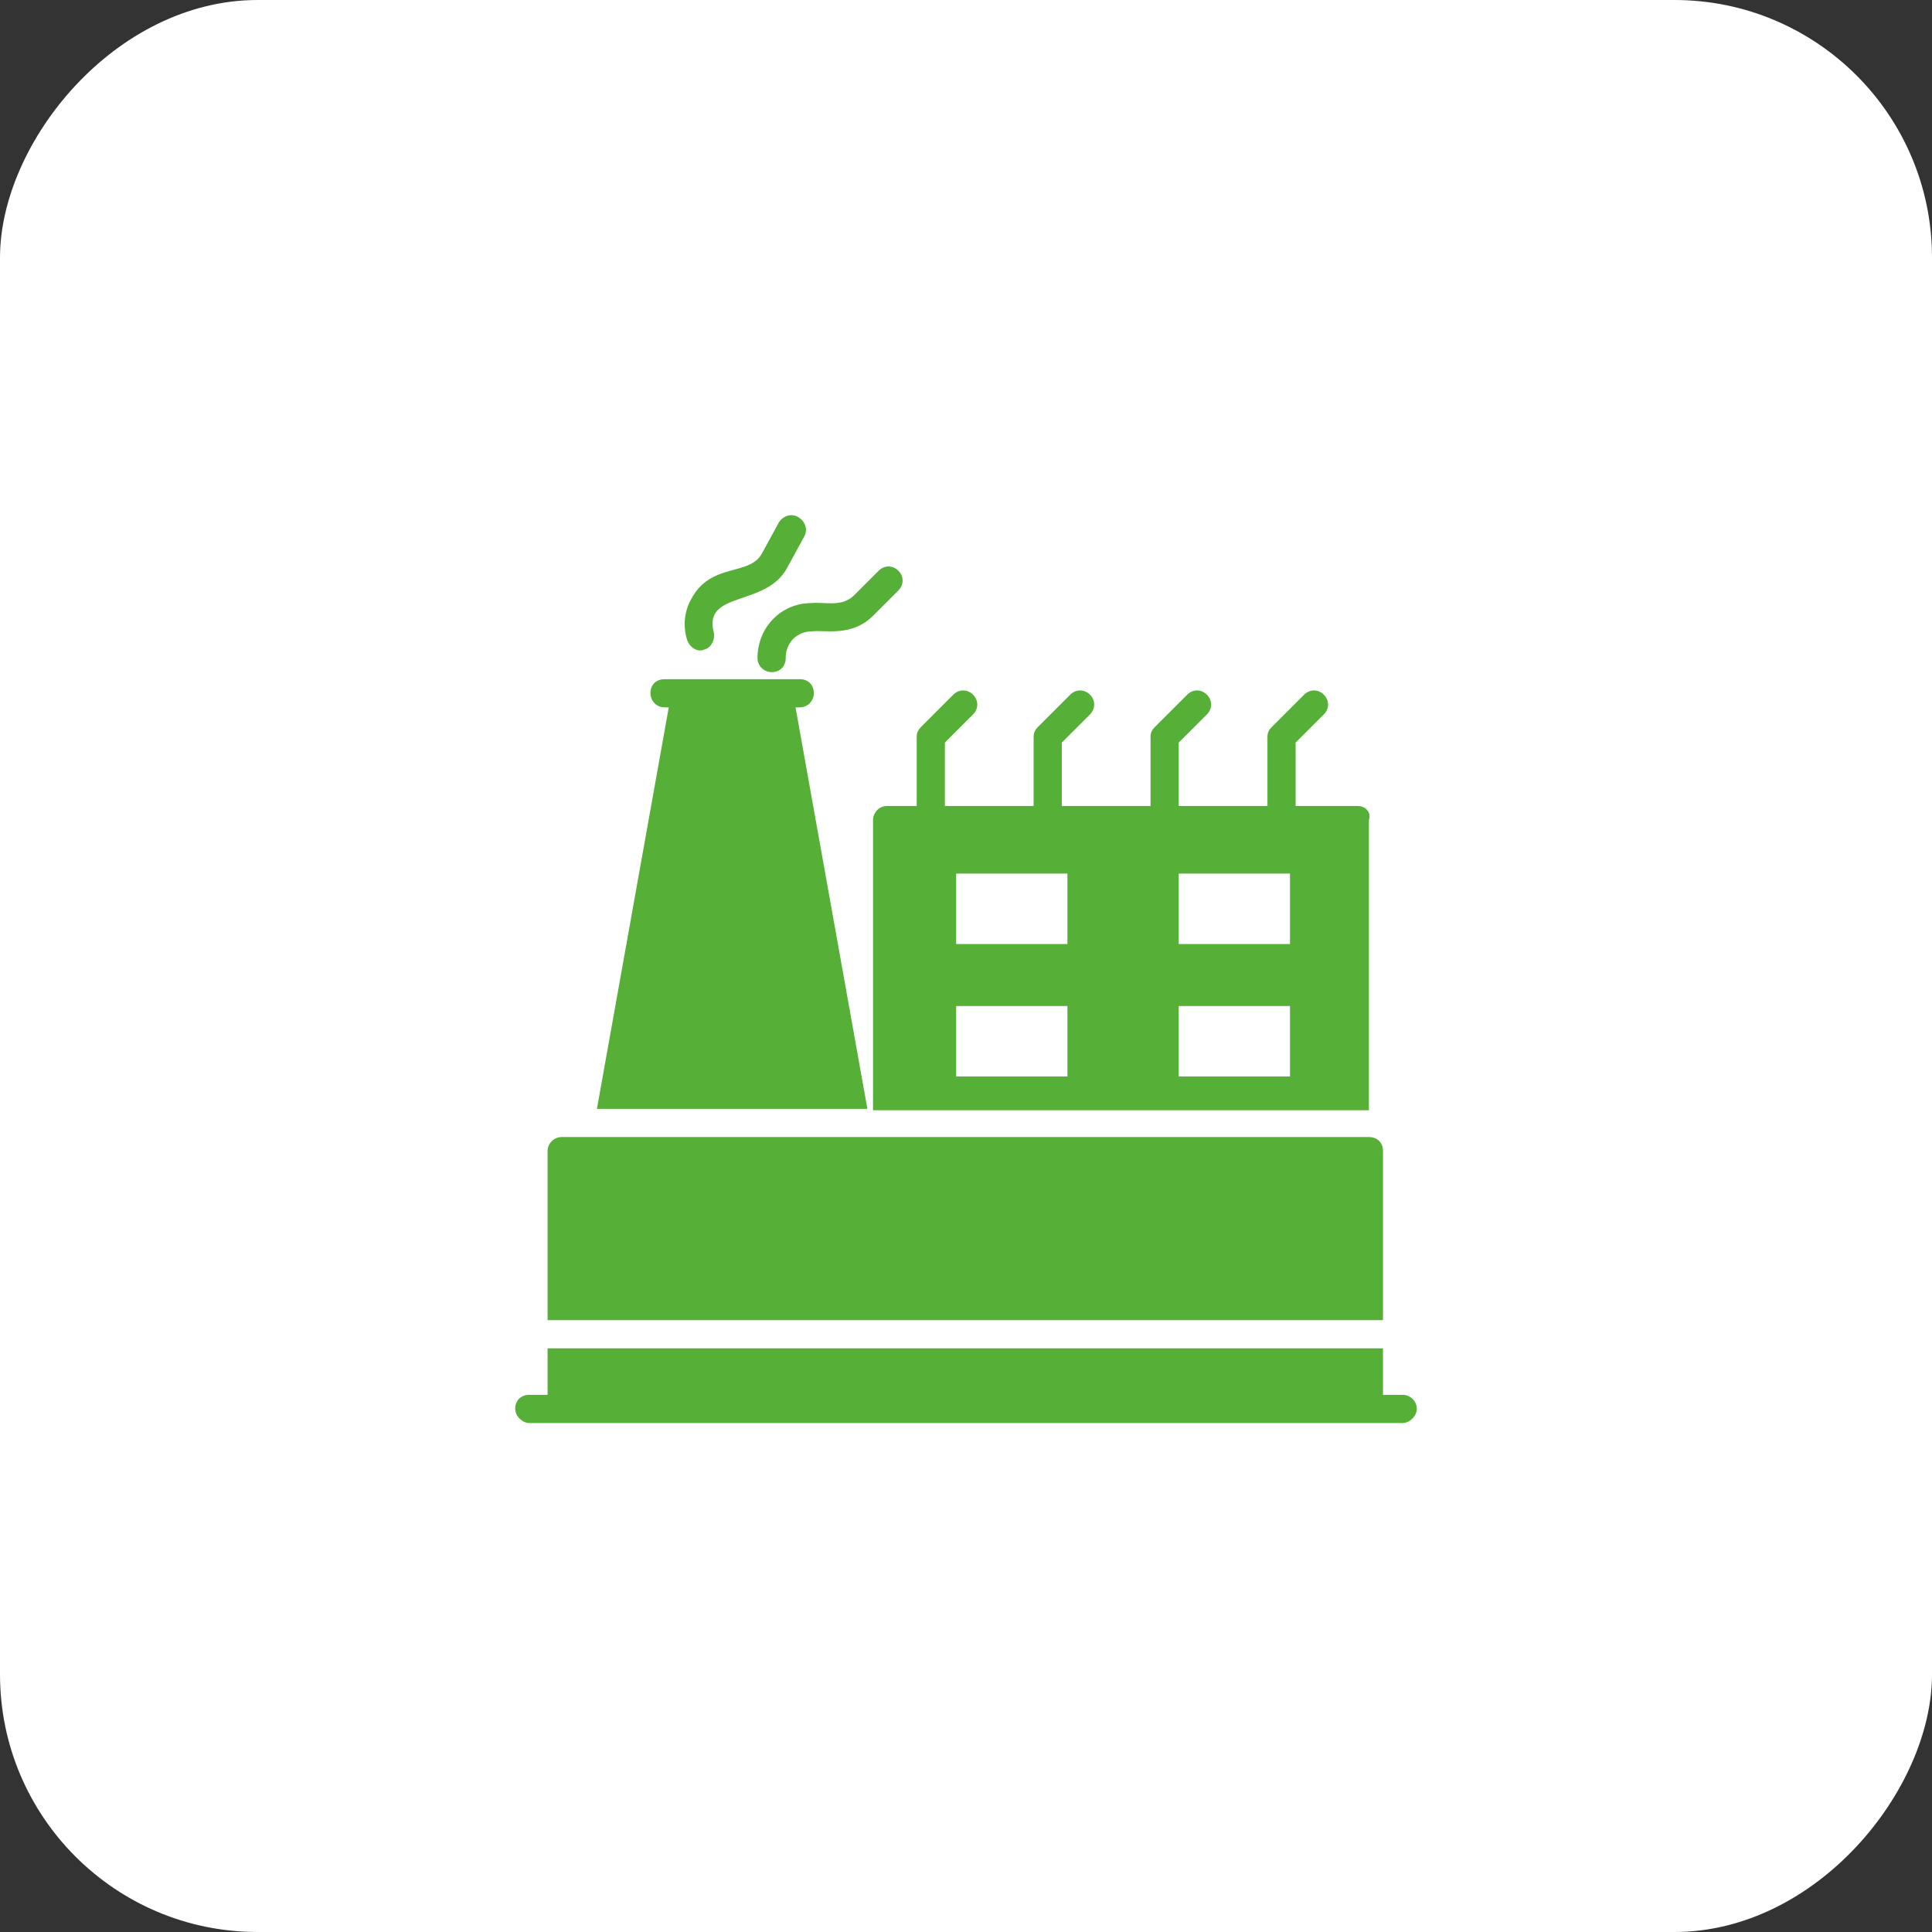
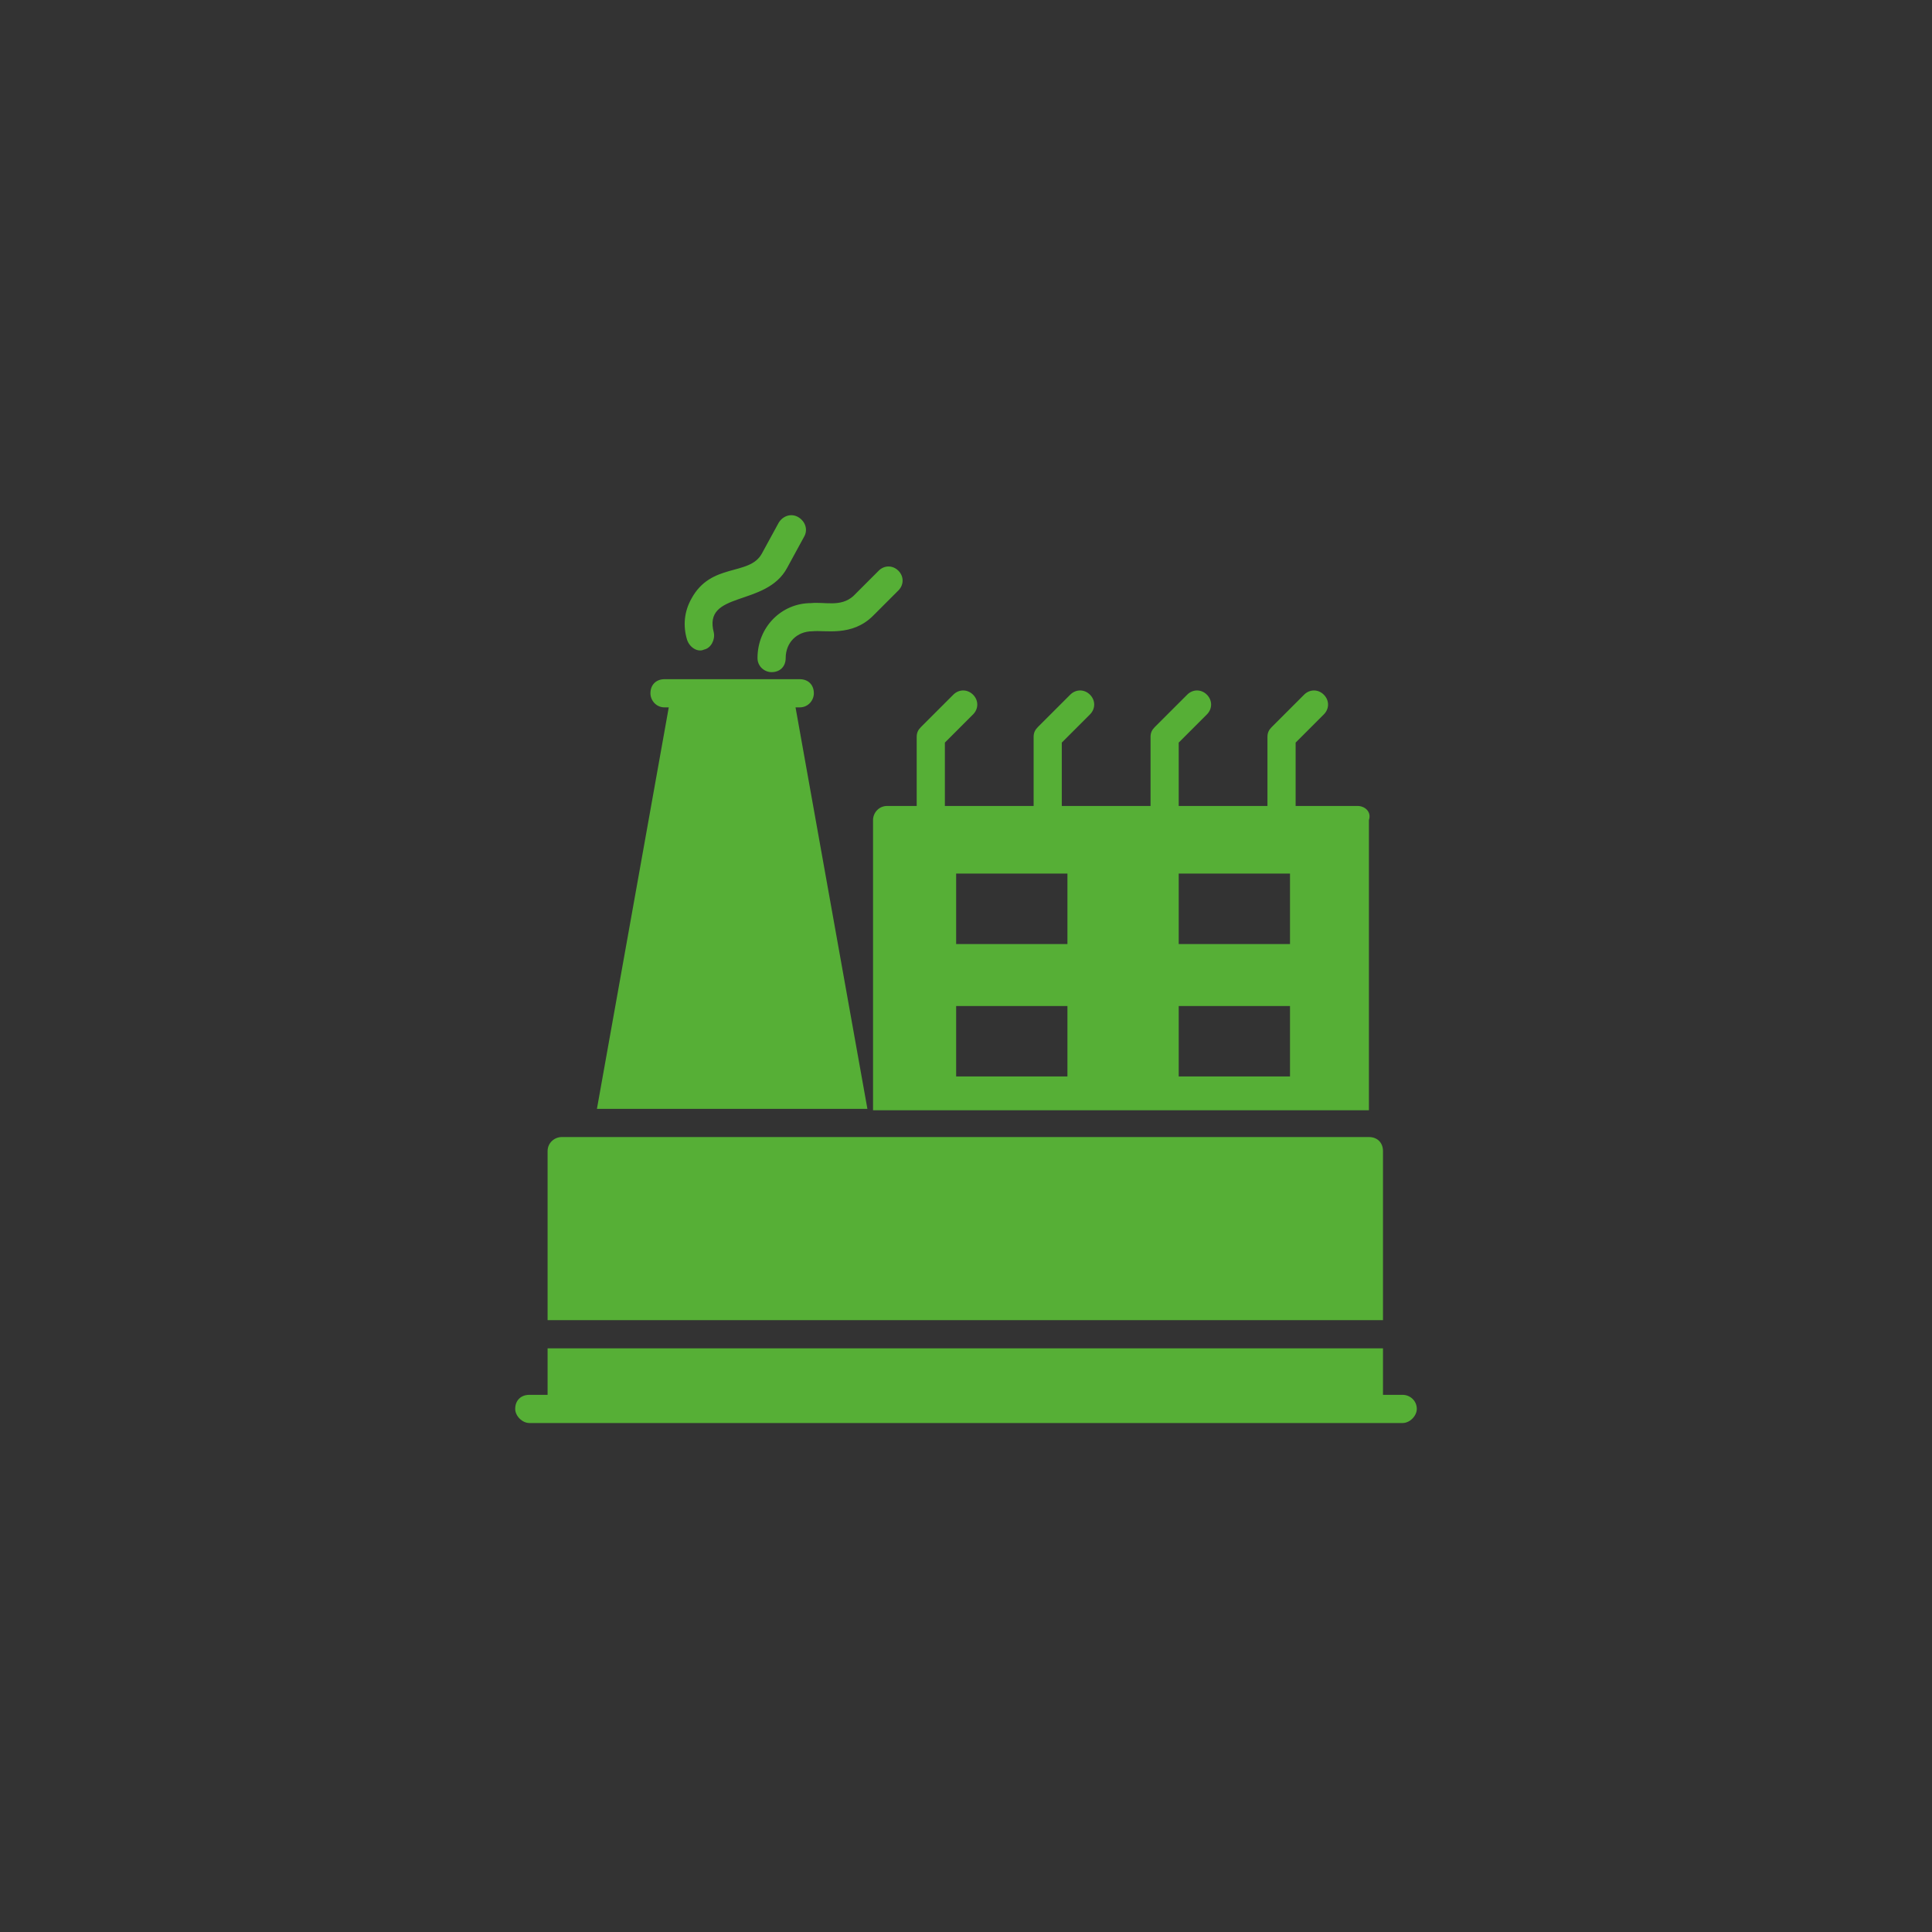
<svg xmlns="http://www.w3.org/2000/svg" width="60" height="60" viewBox="0 0 60 60" fill="none">
  <rect x="0" y="0" width="60" height="60" fill="#333333" stroke="none" />
-   <rect width="60" height="60" rx="8" transform="matrix(-1 0 0 1 60 0)" fill="white" />
  <path d="M18.538 34.437L20.769 21.968H20.637C20.375 21.968 20.2 21.749 20.2 21.53C20.2 21.268 20.375 21.093 20.637 21.093H24.837C25.1 21.093 25.275 21.268 25.275 21.53C25.275 21.749 25.1 21.968 24.837 21.968H24.706L26.938 34.437H18.538ZM25.188 18.73C25.625 18.687 26.106 18.862 26.5 18.512L27.288 17.724C27.462 17.549 27.725 17.549 27.9 17.724C28.075 17.899 28.075 18.162 27.9 18.337L27.113 19.124C26.456 19.78 25.625 19.562 25.231 19.605C24.75 19.605 24.4 19.955 24.4 20.437C24.4 20.699 24.225 20.874 23.962 20.874C23.744 20.874 23.525 20.699 23.525 20.437C23.525 19.474 24.269 18.73 25.188 18.73ZM21.337 19.868C21.206 19.43 21.25 18.993 21.469 18.599C22.081 17.462 23.262 17.899 23.656 17.199L24.181 16.237C24.312 16.018 24.575 15.93 24.794 16.062C25.012 16.193 25.1 16.455 24.969 16.674L24.444 17.637C23.788 18.862 21.819 18.337 22.169 19.649C22.212 19.868 22.081 20.13 21.863 20.174C21.688 20.262 21.425 20.13 21.337 19.868ZM42.163 25.03H40.237V23.062L41.112 22.187C41.288 22.012 41.288 21.749 41.112 21.574C40.938 21.399 40.675 21.399 40.5 21.574L39.494 22.58C39.406 22.668 39.362 22.755 39.362 22.887V25.03H36.606V23.062L37.481 22.187C37.656 22.012 37.656 21.749 37.481 21.574C37.306 21.399 37.044 21.399 36.869 21.574L35.862 22.58C35.775 22.668 35.731 22.755 35.731 22.887V25.03H32.975V23.062L33.85 22.187C34.025 22.012 34.025 21.749 33.85 21.574C33.675 21.399 33.413 21.399 33.237 21.574L32.231 22.58C32.144 22.668 32.1 22.755 32.1 22.887V25.03H29.344V23.062L30.219 22.187C30.394 22.012 30.394 21.749 30.219 21.574C30.044 21.399 29.781 21.399 29.606 21.574L28.6 22.58C28.512 22.668 28.469 22.755 28.469 22.887V25.03H27.55C27.288 25.03 27.113 25.249 27.113 25.468V34.48H42.513V25.468C42.6 25.205 42.381 25.03 42.163 25.03ZM33.15 33.43H29.694V31.243H33.15V33.43ZM33.15 29.318H29.694V27.13H33.15V29.318ZM40.062 33.43H36.606V31.243H40.062V33.43ZM40.062 29.318H36.606V27.13H40.062V29.318ZM42.95 40.999H17.006V35.749C17.006 35.487 17.225 35.312 17.444 35.312H42.513C42.775 35.312 42.95 35.487 42.95 35.749V40.999ZM44 43.755C44 43.974 43.781 44.193 43.562 44.193H16.438C16.219 44.193 16 43.974 16 43.755C16 43.493 16.175 43.318 16.438 43.318H17.006V41.874H42.95V43.318H43.562C43.781 43.318 44 43.493 44 43.755Z" fill="#56AF36" />
</svg>